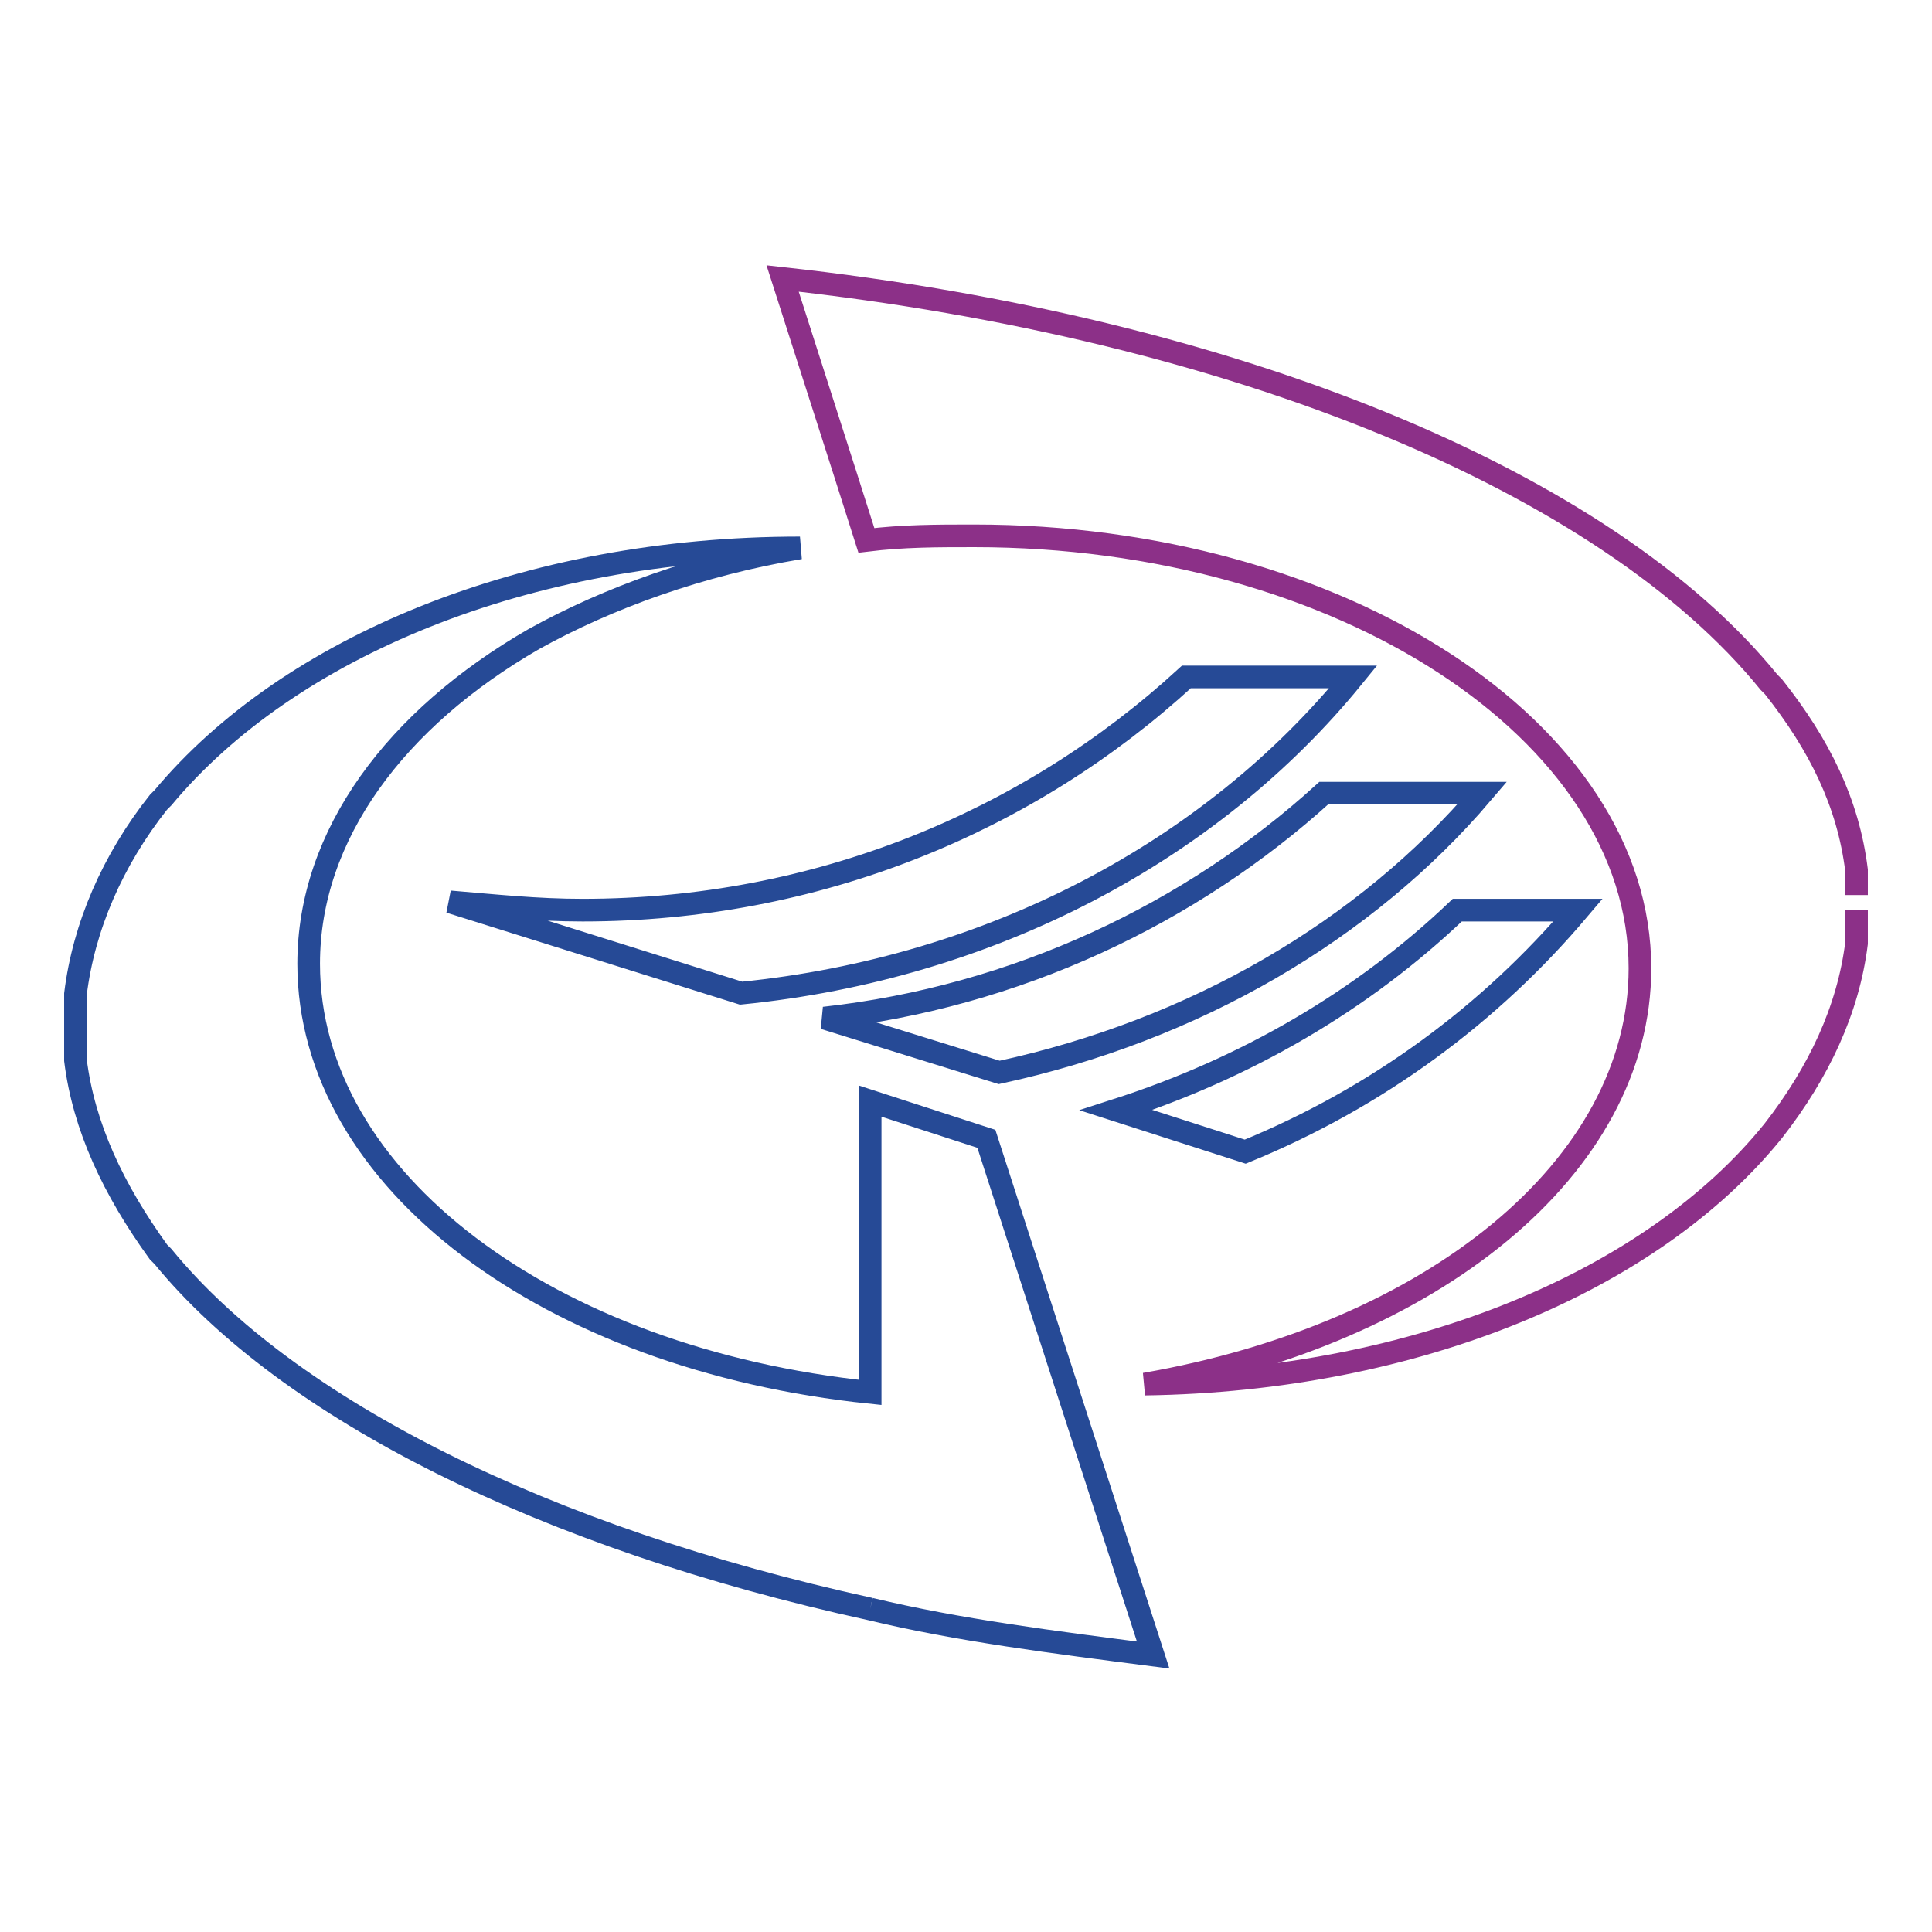
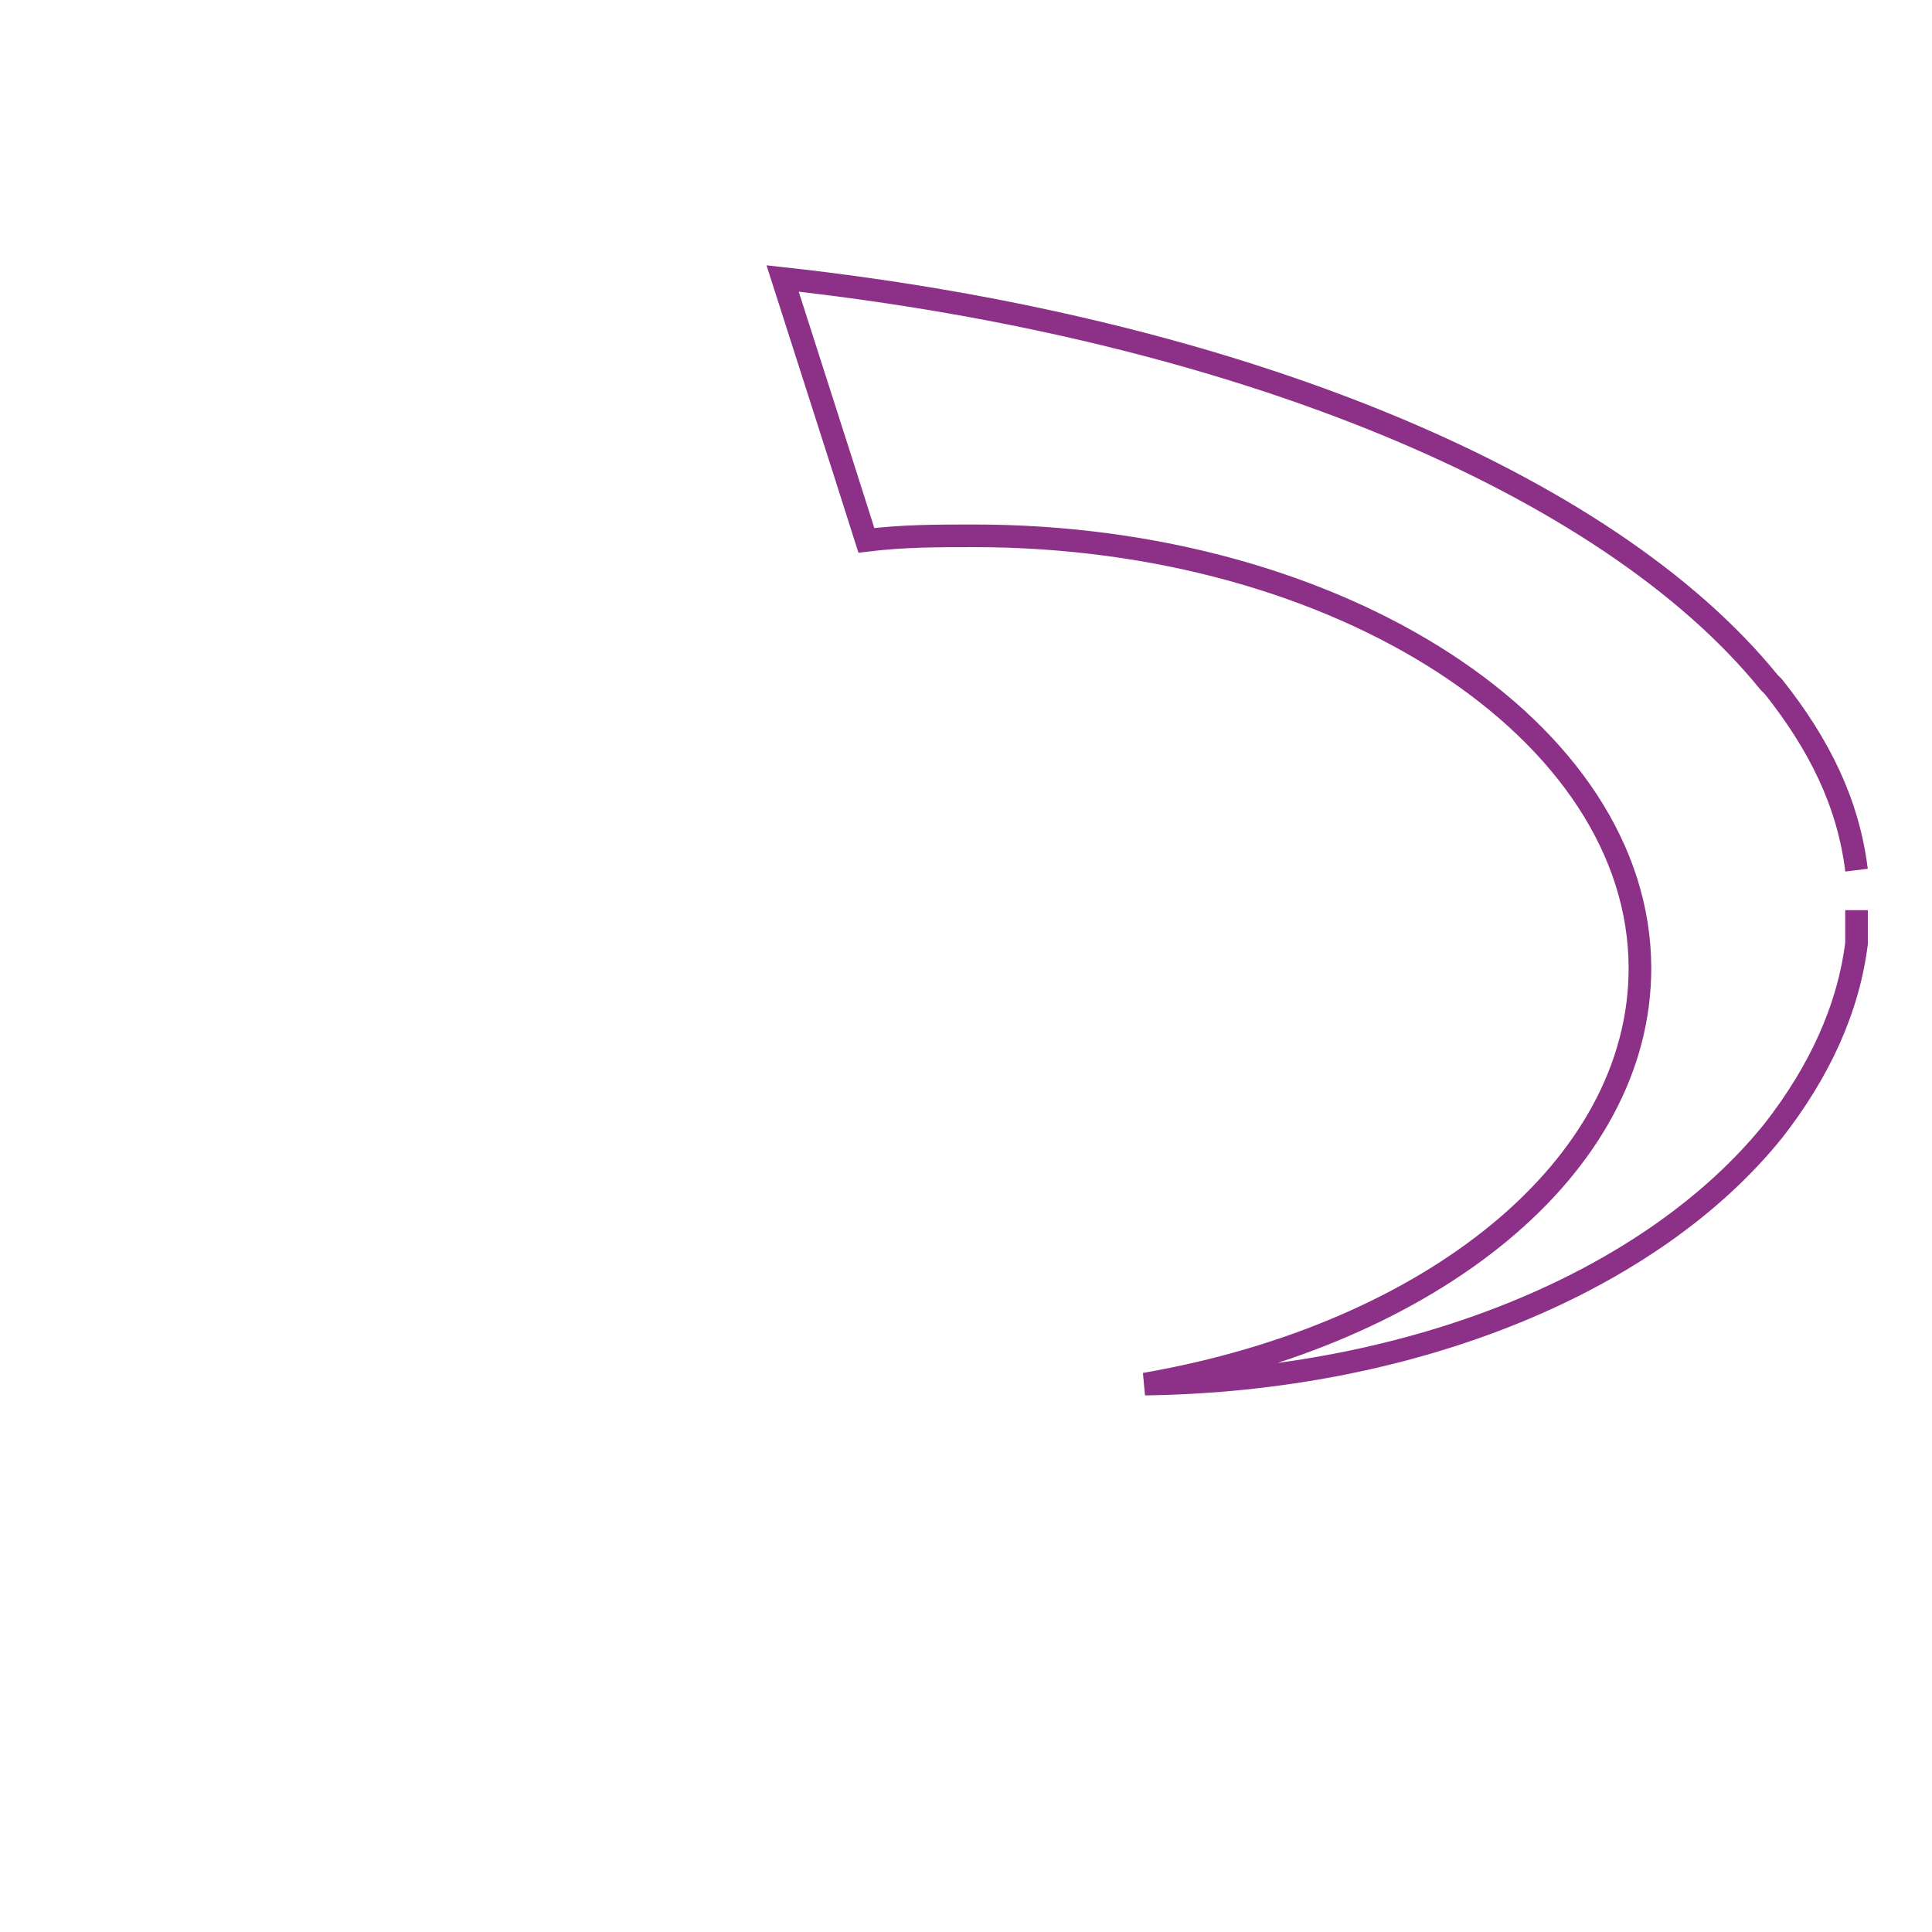
<svg xmlns="http://www.w3.org/2000/svg" version="1.1" x="0px" y="0px" viewBox="0 0 256 256" enable-background="new 0 0 256 256" xml:space="preserve">
  <g>
-     <path stroke-width="3" fill-opacity="0" stroke="#8c3088" d="M246,120.6v4.4c-1.1,8.8-5,17.1-11,24.8c-16,19.9-47.4,33.1-83.3,33.6c38-6.6,65.6-28.7,65.6-55.1 c0-31.4-39.7-57.3-88.2-57.3c-5,0-9.4,0-14.3,0.6l-2.8-8.8l-8.3-25.9c60.1,6.6,109.2,27,130.7,53.5l0.6,0.6 c6.1,7.7,9.9,15.4,11,24.3v3.3" />
-     <path stroke-width="3" fill-opacity="0" stroke="#264a96" d="M115.3,213.2c11.6,2.8,24.3,4.4,37.5,6.1l-22.1-68.4l-15.4-5v38.6c-42.5-4.4-74.4-28.1-74.4-56.8 c0-17.1,11.6-32.5,29.8-43c9.9-5.5,22.1-9.9,35.3-12.1c-36.4,0-67.8,13.2-84.4,33.1l-0.6,0.6c-6.1,7.7-9.9,16.5-11,25.4v8.8 c1.1,8.8,5,17.1,11,25.4l0.6,0.6C38.1,186.7,72.3,203.8,115.3,213.2 M209.1,120.6h-16c-12.7,12.1-28.1,21-45.2,26.5l17.1,5.5 C182.6,145.4,197.5,134.3,209.1,120.6z M196.4,105.1h-21c-17.6,16-40.8,27-66.2,29.8l23.2,7.2C158.3,136.5,180.9,123.3,196.4,105.1 L196.4,105.1z M179.3,89.7h-22.1c-21,19.3-49.1,30.9-80,30.9c-6.1,0-11.6-0.6-17.6-1.1l38.6,12.1 C131.3,128.3,160.5,112.8,179.3,89.7z" />
+     <path stroke-width="3" fill-opacity="0" stroke="#8c3088" d="M246,120.6v4.4c-1.1,8.8-5,17.1-11,24.8c-16,19.9-47.4,33.1-83.3,33.6c38-6.6,65.6-28.7,65.6-55.1 c0-31.4-39.7-57.3-88.2-57.3c-5,0-9.4,0-14.3,0.6l-2.8-8.8l-8.3-25.9c60.1,6.6,109.2,27,130.7,53.5l0.6,0.6 c6.1,7.7,9.9,15.4,11,24.3" />
  </g>
</svg>